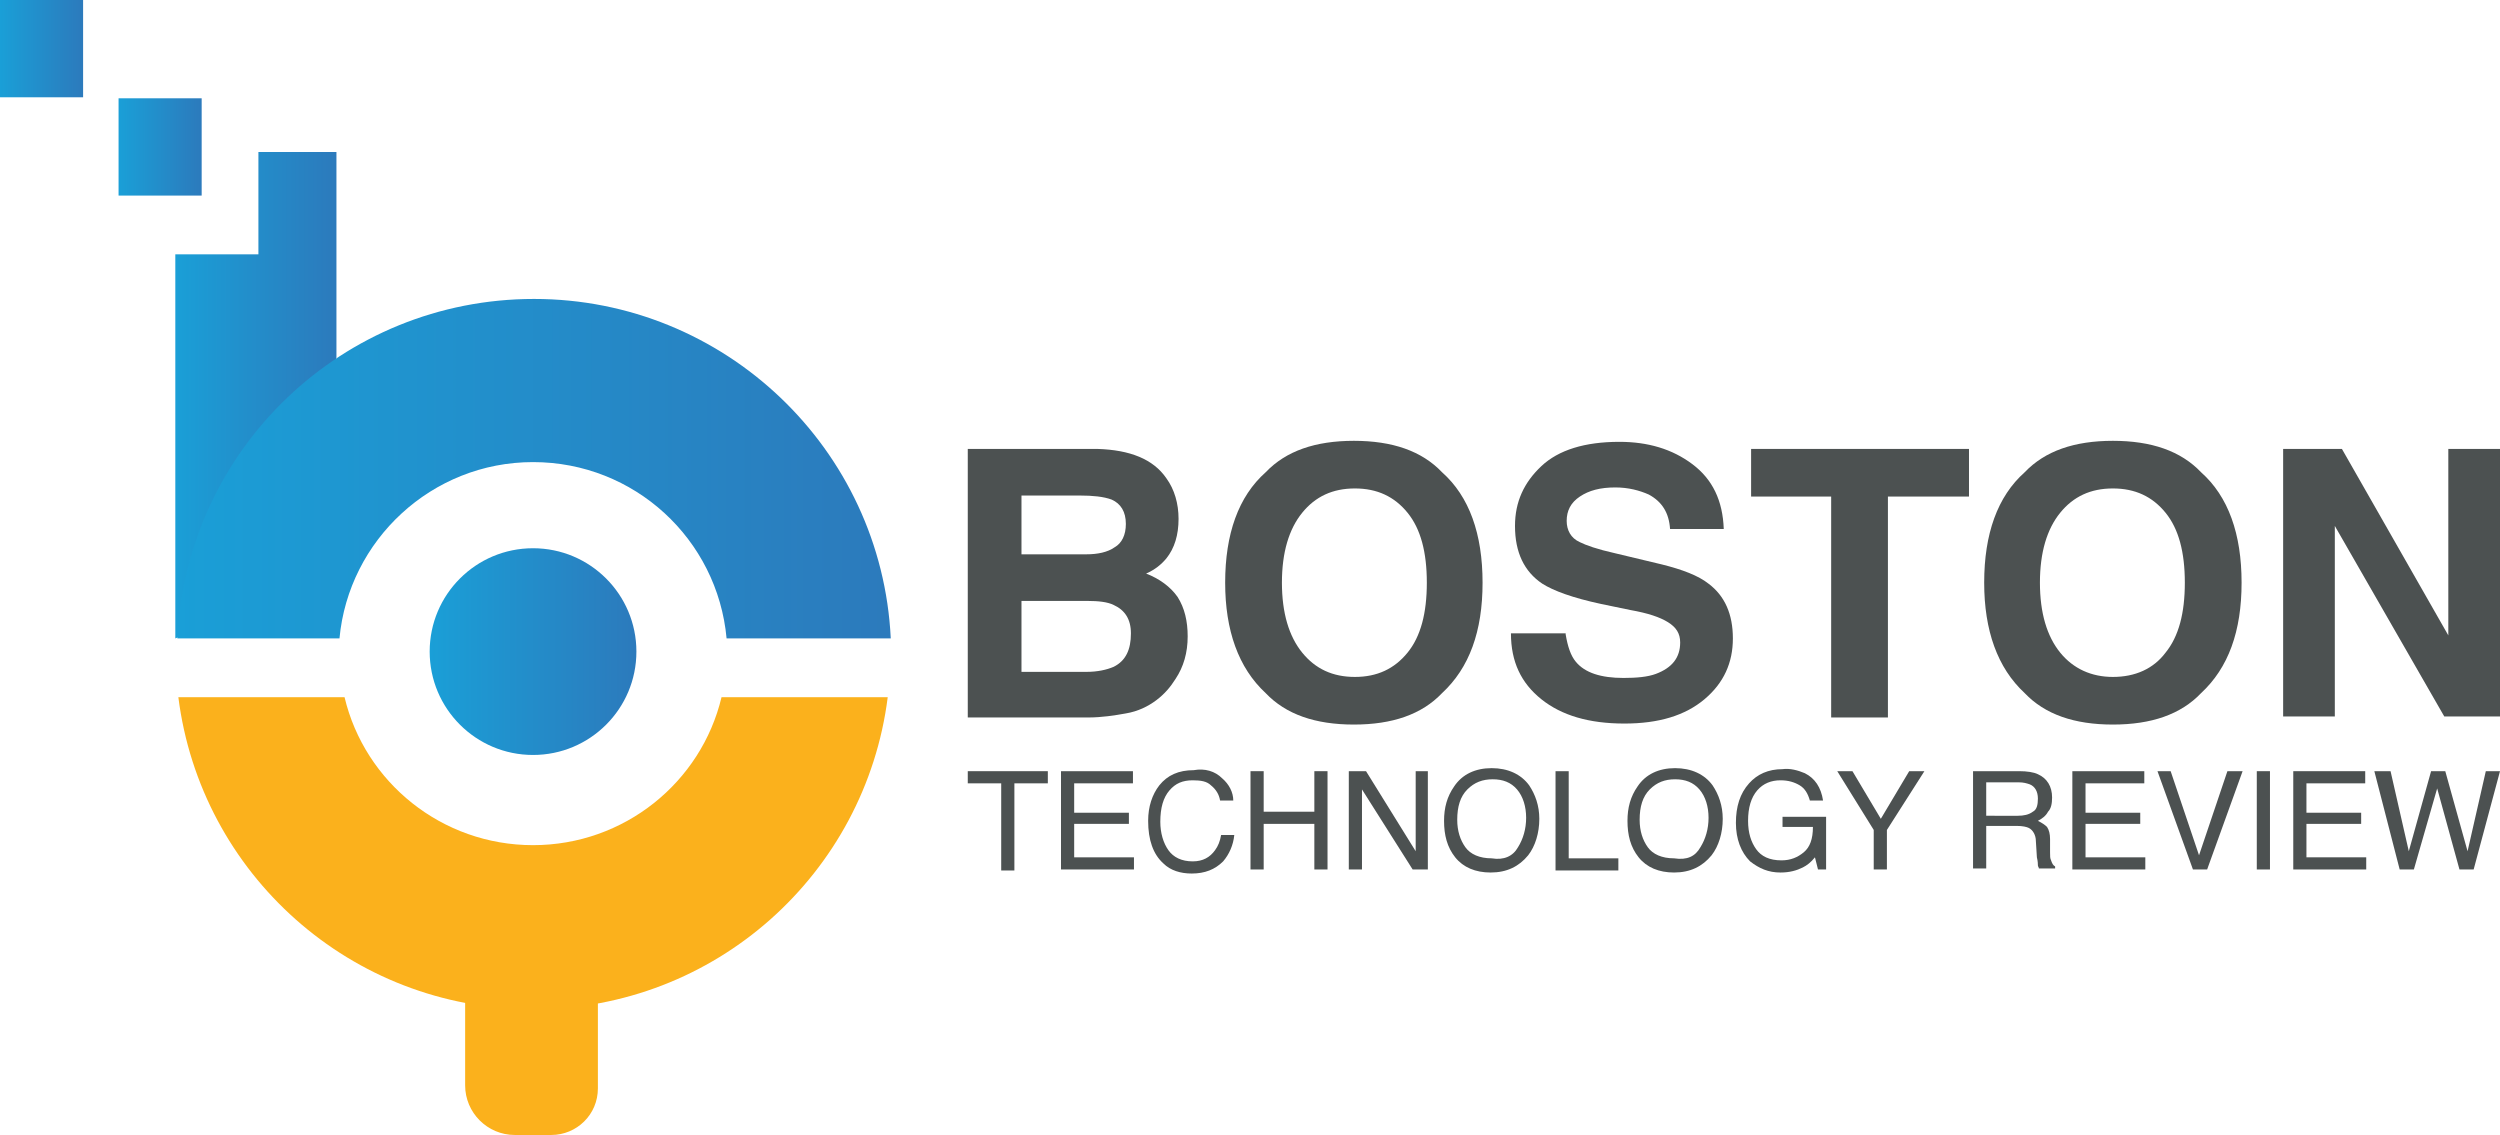
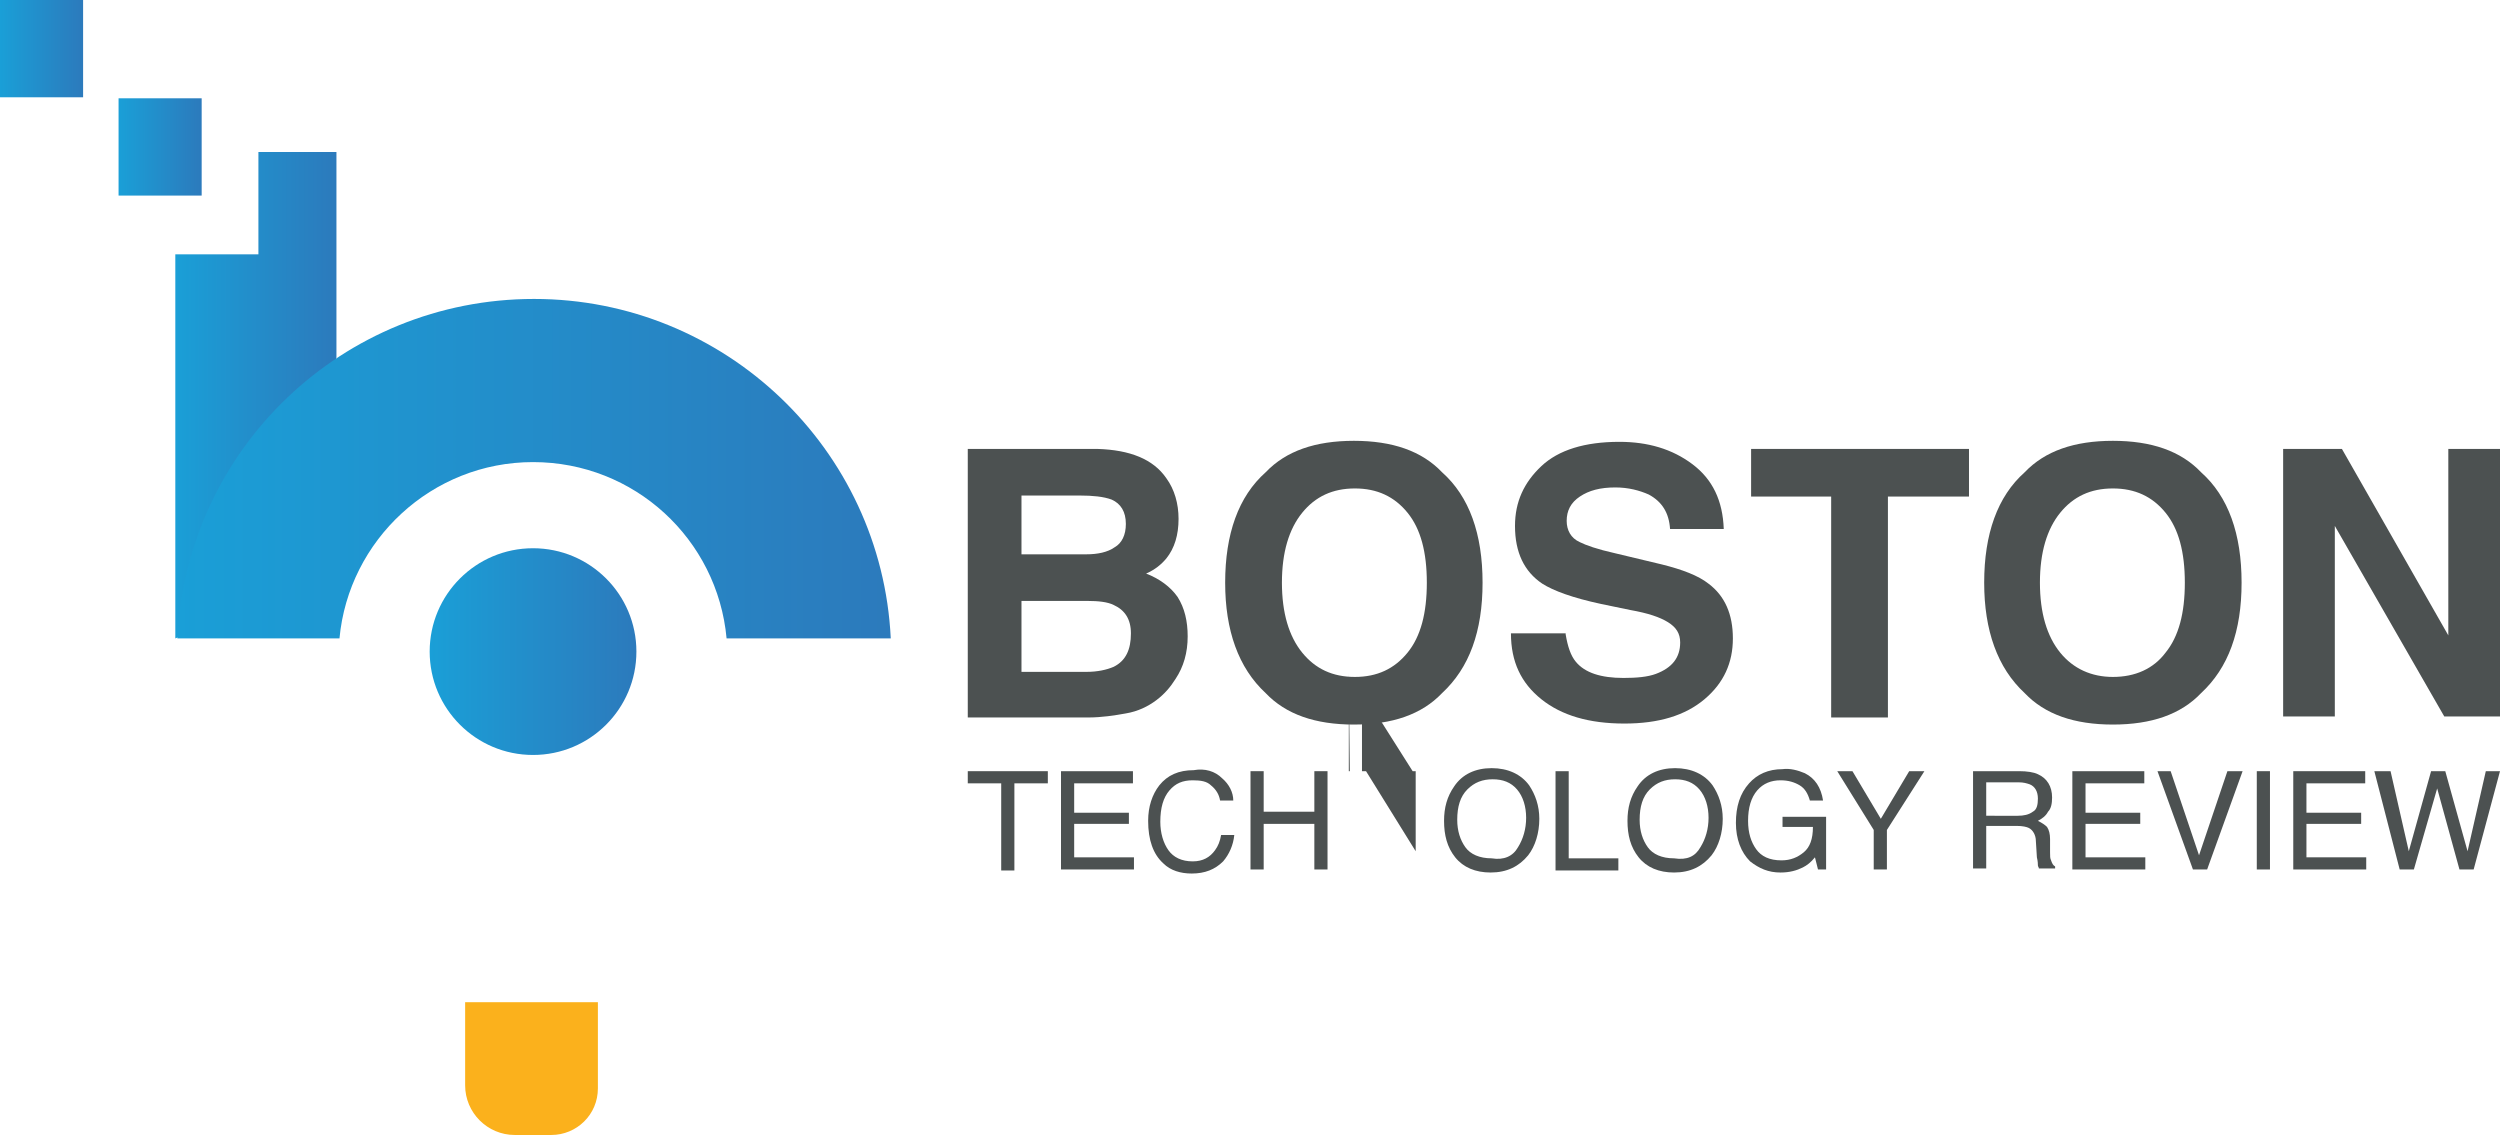
<svg xmlns="http://www.w3.org/2000/svg" id="Layer_1" x="0px" y="0px" viewBox="0 0 246.7 112" xml:space="preserve" width="246.7" height="112">
  <defs id="defs102" />
  <style type="text/css" id="style2">	.st0{fill:url(#SVGID_1_);}	.st1{fill:url(#SVGID_2_);}	.st2{fill:#FBB11C;}	.st3{fill:url(#SVGID_3_);}	.st4{fill:url(#SVGID_4_);}	.st5{fill:url(#SVGID_5_);}	.st6{fill:#4C5151;}</style>
  <g id="g97" transform="translate(-72.7,-54.4)">
    <g id="g47">
      <g id="g36">
        <linearGradient id="SVGID_1_" gradientUnits="userSpaceOnUse" x1="90.02" y1="93.409" x2="105.901" y2="93.409">
          <stop offset="0" style="stop-color:#1A9FD7" id="stop4" />
          <stop offset="1" style="stop-color:#2C7ABC" id="stop6" />
        </linearGradient>
        <polygon class="st0" points="98.2,69.4 98.2,79.5 90,79.5 90,117.4 99.5,113.4 105.9,89.7 105.9,69.4 " id="polygon9" style="fill:url(#SVGID_1_)" />
        <g id="g20">
          <linearGradient id="SVGID_2_" gradientUnits="userSpaceOnUse" x1="90.02" y1="100.625" x2="160.518" y2="100.625">
            <stop offset="0" style="stop-color:#1A9FD7" id="stop11" />
            <stop offset="1" style="stop-color:#2C7ABC" id="stop13" />
          </linearGradient>
          <path class="st1" d="m 106.2,117.4 c 0.9,-9.7 9.1,-17.4 19.1,-17.4 10,0 18.2,7.6 19.1,17.4 h 16.2 c -0.9,-18.7 -16.4,-33.5 -35.2,-33.5 -18.9,0 -34.3,14.8 -35.2,33.5 z" id="path16" style="fill:url(#SVGID_2_)" />
-           <path class="st2" d="m 143.9,123.2 c -2,8.4 -9.6,14.6 -18.6,14.6 -9,0 -16.6,-6.2 -18.6,-14.6 H 90.3 c 2.2,17.4 17,30.8 35,30.8 18,0 32.8,-13.4 35,-30.8 z" id="path18" />
        </g>
        <linearGradient id="SVGID_3_" gradientUnits="userSpaceOnUse" x1="72.736" y1="59.266" x2="80.928" y2="59.266">
          <stop offset="0" style="stop-color:#1A9FD7" id="stop22" />
          <stop offset="1" style="stop-color:#2C7ABC" id="stop24" />
        </linearGradient>
        <rect x="72.7" y="54.4" class="st3" width="8.2" height="9.6" id="rect27" style="fill:url(#SVGID_3_)" />
        <linearGradient id="SVGID_4_" gradientUnits="userSpaceOnUse" x1="84.446" y1="68.916" x2="92.638" y2="68.916">
          <stop offset="0" style="stop-color:#1A9FD7" id="stop29" />
          <stop offset="1" style="stop-color:#2C7ABC" id="stop31" />
        </linearGradient>
        <rect x="84.4" y="64.1" class="st4" width="8.2" height="9.6" id="rect34" style="fill:url(#SVGID_4_)" />
      </g>
      <path class="st2" d="m 127.1,166.4 h -3.6 c -2.7,0 -4.9,-2.2 -4.9,-4.9 v -8.2 h 13.1 v 8.5 c 0,2.6 -2.1,4.6 -4.6,4.6 z" id="path38" />
      <linearGradient id="SVGID_5_" gradientUnits="userSpaceOnUse" x1="115.056" y1="118.706" x2="135.482" y2="118.706">
        <stop offset="0" style="stop-color:#1A9FD7" id="stop40" />
        <stop offset="1" style="stop-color:#2C7ABC" id="stop42" />
      </linearGradient>
      <circle class="st5" cx="125.3" cy="118.7" r="10.2" id="circle45" style="fill:url(#SVGID_5_)" />
    </g>
    <g id="g61">
      <path class="st6" d="m 187.8,101.6 c 0.8,1.1 1.2,2.5 1.2,4 0,1.6 -0.4,2.9 -1.2,3.9 -0.5,0.6 -1.1,1.1 -2,1.5 1.3,0.5 2.4,1.3 3.1,2.3 0.7,1.1 1,2.4 1,3.9 0,1.6 -0.4,3 -1.2,4.2 -0.5,0.8 -1.1,1.5 -1.9,2.1 -0.8,0.6 -1.8,1.1 -3,1.3 -1.1,0.2 -2.4,0.4 -3.7,0.4 H 168.2 V 98.7 H 181 c 3.2,0.1 5.5,1 6.8,2.9 z m -14.3,1.7 v 5.8 h 6.4 c 1.1,0 2.1,-0.2 2.8,-0.7 0.7,-0.4 1.1,-1.2 1.1,-2.3 0,-1.2 -0.5,-2 -1.4,-2.4 -0.8,-0.3 -1.9,-0.4 -3.1,-0.4 z m 0,10.3 v 7.1 h 6.4 c 1.1,0 2,-0.2 2.7,-0.5 1.2,-0.6 1.7,-1.7 1.7,-3.3 0,-1.4 -0.6,-2.3 -1.7,-2.8 -0.6,-0.3 -1.5,-0.4 -2.6,-0.4 h -6.5 z" id="path49" />
      <path class="st6" d="m 215,122.8 c -2,2.1 -4.9,3.1 -8.7,3.1 -3.8,0 -6.7,-1 -8.7,-3.1 -2.7,-2.5 -4,-6.2 -4,-10.9 0,-4.8 1.3,-8.5 4,-10.9 2,-2.1 4.9,-3.1 8.7,-3.1 3.8,0 6.7,1 8.7,3.1 2.7,2.4 4,6.1 4,10.9 0,4.8 -1.3,8.4 -4,10.9 z m -3.4,-4 c 1.3,-1.6 1.9,-3.9 1.9,-6.9 0,-3 -0.6,-5.3 -1.9,-6.9 -1.3,-1.6 -3,-2.4 -5.2,-2.4 -2.2,0 -3.9,0.8 -5.2,2.4 -1.3,1.6 -2,3.9 -2,6.9 0,3 0.7,5.3 2,6.9 1.3,1.6 3,2.4 5.2,2.4 2.2,0 3.9,-0.8 5.2,-2.4 z" id="path51" />
      <path class="st6" d="m 227.2,117 c 0.2,1.2 0.5,2.1 1,2.7 0.9,1.1 2.5,1.6 4.7,1.6 1.3,0 2.4,-0.1 3.2,-0.4 1.6,-0.6 2.4,-1.6 2.4,-3.1 0,-0.9 -0.4,-1.5 -1.2,-2 -0.8,-0.5 -2,-0.9 -3.7,-1.2 l -2.9,-0.6 c -2.8,-0.6 -4.7,-1.3 -5.8,-2 -1.8,-1.2 -2.7,-3.1 -2.7,-5.7 0,-2.4 0.9,-4.3 2.6,-5.9 1.7,-1.6 4.3,-2.4 7.7,-2.4 2.8,0 5.2,0.7 7.2,2.2 2,1.5 3,3.6 3.1,6.4 h -5.3 c -0.1,-1.6 -0.8,-2.7 -2.1,-3.4 -0.9,-0.4 -2,-0.7 -3.3,-0.7 -1.5,0 -2.6,0.3 -3.5,0.9 -0.9,0.6 -1.3,1.4 -1.3,2.4 0,0.9 0.4,1.7 1.3,2.1 0.6,0.3 1.7,0.7 3.5,1.1 l 4.6,1.1 c 2,0.5 3.6,1.1 4.6,1.9 1.6,1.2 2.4,3 2.4,5.4 0,2.4 -0.9,4.4 -2.8,6 -1.9,1.6 -4.5,2.4 -7.9,2.4 -3.5,0 -6.2,-0.8 -8.2,-2.4 -2,-1.6 -3,-3.7 -3,-6.5 h 5.4 z" id="path53" />
      <path class="st6" d="m 267,98.7 v 4.7 h -8 v 21.8 h -5.6 v -21.8 h -7.9 v -4.7 z" id="path55" />
      <path class="st6" d="m 289.9,122.8 c -2,2.1 -4.9,3.1 -8.7,3.1 -3.8,0 -6.7,-1 -8.7,-3.1 -2.7,-2.5 -4,-6.2 -4,-10.9 0,-4.8 1.3,-8.5 4,-10.9 2,-2.1 4.9,-3.1 8.7,-3.1 3.8,0 6.7,1 8.7,3.1 2.7,2.4 4,6.1 4,10.9 0,4.8 -1.3,8.4 -4,10.9 z m -3.5,-4 c 1.3,-1.6 1.9,-3.9 1.9,-6.9 0,-3 -0.6,-5.3 -1.9,-6.9 -1.3,-1.6 -3,-2.4 -5.2,-2.4 -2.2,0 -3.9,0.8 -5.2,2.4 -1.3,1.6 -2,3.9 -2,6.9 0,3 0.7,5.3 2,6.9 1.3,1.6 3.1,2.4 5.2,2.4 2.2,0 4,-0.8 5.2,-2.4 z" id="path57" />
      <path class="st6" d="m 298,98.7 h 5.8 l 10.5,18.4 V 98.7 h 5.1 v 26.4 h -5.5 l -10.8,-18.8 v 18.8 H 298 Z" id="path59" />
    </g>
    <g id="g95">
      <path class="st6" d="m 176.1,130.5 v 1.2 h -3.3 v 8.6 h -1.3 v -8.6 h -3.3 v -1.2 z" id="path63" />
      <path class="st6" d="m 177.4,130.5 h 7.1 v 1.2 h -5.8 v 2.9 h 5.4 v 1.1 h -5.4 v 3.3 h 5.9 v 1.2 h -7.2 z" id="path65" />
      <path class="st6" d="m 193.3,131.2 c 0.7,0.6 1.1,1.4 1.1,2.2 h -1.3 c -0.1,-0.6 -0.4,-1.1 -0.9,-1.5 -0.4,-0.4 -1,-0.5 -1.8,-0.5 -1,0 -1.7,0.3 -2.3,1 -0.6,0.7 -0.9,1.7 -0.9,3.1 0,1.1 0.3,2.1 0.8,2.8 0.5,0.7 1.3,1.1 2.4,1.1 1,0 1.7,-0.4 2.2,-1.1 0.3,-0.4 0.5,-0.9 0.6,-1.5 h 1.3 c -0.1,1 -0.5,1.9 -1.1,2.6 -0.8,0.8 -1.8,1.2 -3.1,1.2 -1.1,0 -2.1,-0.3 -2.8,-1 -1,-0.9 -1.5,-2.3 -1.5,-4.2 0,-1.4 0.4,-2.6 1.1,-3.5 0.8,-1 1.9,-1.5 3.4,-1.5 1.1,-0.2 2.1,0.1 2.8,0.8 z" id="path67" />
      <path class="st6" d="m 196.1,130.5 h 1.3 v 4 h 5 v -4 h 1.3 v 9.7 h -1.3 v -4.5 h -5 v 4.5 h -1.3 z" id="path69" />
-       <path class="st6" d="m 205.9,130.5 h 1.6 l 4.9,7.9 v -7.9 h 1.2 v 9.7 h -1.5 l -5,-7.9 v 7.9 h -1.3 v -9.7 z" id="path71" />
+       <path class="st6" d="m 205.9,130.5 h 1.6 l 4.9,7.9 v -7.9 h 1.2 h -1.5 l -5,-7.9 v 7.9 h -1.3 v -9.7 z" id="path71" />
      <path class="st6" d="m 223.6,131.9 c 0.6,0.9 1,2 1,3.3 0,1.4 -0.4,2.7 -1.1,3.6 -0.9,1.1 -2.1,1.7 -3.7,1.7 -1.5,0 -2.7,-0.5 -3.5,-1.5 -0.8,-1 -1.1,-2.2 -1.1,-3.6 0,-1.3 0.3,-2.4 1,-3.4 0.8,-1.2 2.1,-1.8 3.7,-1.8 1.6,0 2.9,0.6 3.7,1.7 z m -1.1,6.1 c 0.5,-0.8 0.8,-1.8 0.8,-2.9 0,-1.1 -0.3,-2.1 -0.9,-2.8 -0.6,-0.7 -1.4,-1 -2.4,-1 -1,0 -1.8,0.3 -2.5,1 -0.7,0.7 -1,1.7 -1,3 0,1.1 0.3,2 0.8,2.7 0.5,0.7 1.4,1.1 2.6,1.1 1.2,0.2 2.1,-0.2 2.6,-1.1 z" id="path73" />
      <path class="st6" d="m 226.2,130.5 h 1.3 v 8.6 h 4.9 v 1.2 h -6.2 z" id="path75" />
      <path class="st6" d="m 241.7,131.9 c 0.6,0.9 1,2 1,3.3 0,1.4 -0.4,2.7 -1.1,3.6 -0.9,1.1 -2.1,1.7 -3.7,1.7 -1.5,0 -2.7,-0.5 -3.5,-1.5 -0.8,-1 -1.1,-2.2 -1.1,-3.6 0,-1.3 0.3,-2.4 1,-3.4 0.8,-1.2 2.1,-1.8 3.7,-1.8 1.6,0 2.9,0.6 3.7,1.7 z m -1.2,6.1 c 0.5,-0.8 0.8,-1.8 0.8,-2.9 0,-1.1 -0.3,-2.1 -0.9,-2.8 -0.6,-0.7 -1.4,-1 -2.4,-1 -1,0 -1.8,0.3 -2.5,1 -0.7,0.7 -1,1.7 -1,3 0,1.1 0.3,2 0.8,2.7 0.5,0.7 1.4,1.1 2.6,1.1 1.3,0.2 2.1,-0.2 2.6,-1.1 z" id="path77" />
      <path class="st6" d="m 250.8,130.7 c 1,0.5 1.6,1.4 1.8,2.7 h -1.3 c -0.2,-0.7 -0.5,-1.2 -1,-1.5 -0.5,-0.3 -1.1,-0.5 -1.9,-0.5 -0.9,0 -1.7,0.3 -2.3,1 -0.6,0.7 -0.9,1.7 -0.9,3 0,1.2 0.3,2.1 0.8,2.8 0.5,0.7 1.3,1.1 2.5,1.1 0.9,0 1.6,-0.3 2.2,-0.8 0.6,-0.5 0.9,-1.3 0.9,-2.5 h -3 v -1 h 4.3 v 5.2 h -0.8 l -0.3,-1.2 c -0.4,0.5 -0.8,0.8 -1.2,1 -0.6,0.3 -1.3,0.5 -2.2,0.5 -1.2,0 -2.1,-0.4 -3,-1.1 -0.9,-0.9 -1.4,-2.2 -1.4,-3.8 0,-1.6 0.4,-2.9 1.3,-3.9 0.8,-0.9 1.9,-1.4 3.3,-1.4 0.7,-0.1 1.5,0.1 2.2,0.4 z" id="path79" />
      <path class="st6" d="m 254,130.5 h 1.5 l 2.8,4.7 2.8,-4.7 h 1.5 l -3.7,5.8 v 3.9 h -1.3 v -3.9 z" id="path81" />
      <path class="st6" d="m 267.5,130.5 h 4.5 c 0.7,0 1.4,0.1 1.8,0.3 0.9,0.4 1.4,1.2 1.4,2.3 0,0.6 -0.1,1.1 -0.4,1.4 -0.2,0.4 -0.6,0.7 -1,0.9 0.4,0.2 0.7,0.4 0.9,0.6 0.2,0.3 0.3,0.7 0.3,1.2 v 1.3 c 0,0.4 0,0.6 0.1,0.8 0.1,0.3 0.2,0.5 0.4,0.6 v 0.2 h -1.6 c 0,-0.1 -0.1,-0.2 -0.1,-0.3 0,-0.1 0,-0.4 -0.1,-0.8 l -0.1,-1.6 c 0,-0.6 -0.3,-1.1 -0.7,-1.3 -0.2,-0.1 -0.6,-0.2 -1.2,-0.2 h -3 v 4.2 h -1.3 v -9.6 z m 4.3,4.4 c 0.6,0 1.1,-0.1 1.5,-0.4 0.4,-0.2 0.5,-0.7 0.5,-1.3 0,-0.7 -0.3,-1.2 -0.8,-1.4 -0.3,-0.1 -0.6,-0.2 -1.1,-0.2 h -3.2 v 3.3 z" id="path83" />
      <path class="st6" d="m 277.2,130.5 h 7.1 v 1.2 h -5.8 v 2.9 h 5.4 v 1.1 h -5.4 v 3.3 h 5.9 v 1.2 h -7.2 z" id="path85" />
      <path class="st6" d="m 286.9,130.5 2.8,8.3 2.8,-8.3 h 1.5 l -3.5,9.7 h -1.4 l -3.5,-9.7 z" id="path87" />
      <path class="st6" d="m 295.4,130.5 h 1.3 v 9.7 h -1.3 z" id="path89" />
      <path class="st6" d="m 299,130.5 h 7.1 v 1.2 h -5.8 v 2.9 h 5.4 v 1.1 h -5.4 v 3.3 h 5.9 v 1.2 H 299 Z" id="path91" />
      <path class="st6" d="m 308.6,130.5 1.8,7.9 2.2,-7.9 h 1.4 l 2.2,7.9 1.8,-7.9 h 1.4 l -2.6,9.7 h -1.4 l -2.2,-8 -2.3,8 h -1.4 l -2.5,-9.7 z" id="path93" />
    </g>
  </g>
</svg>